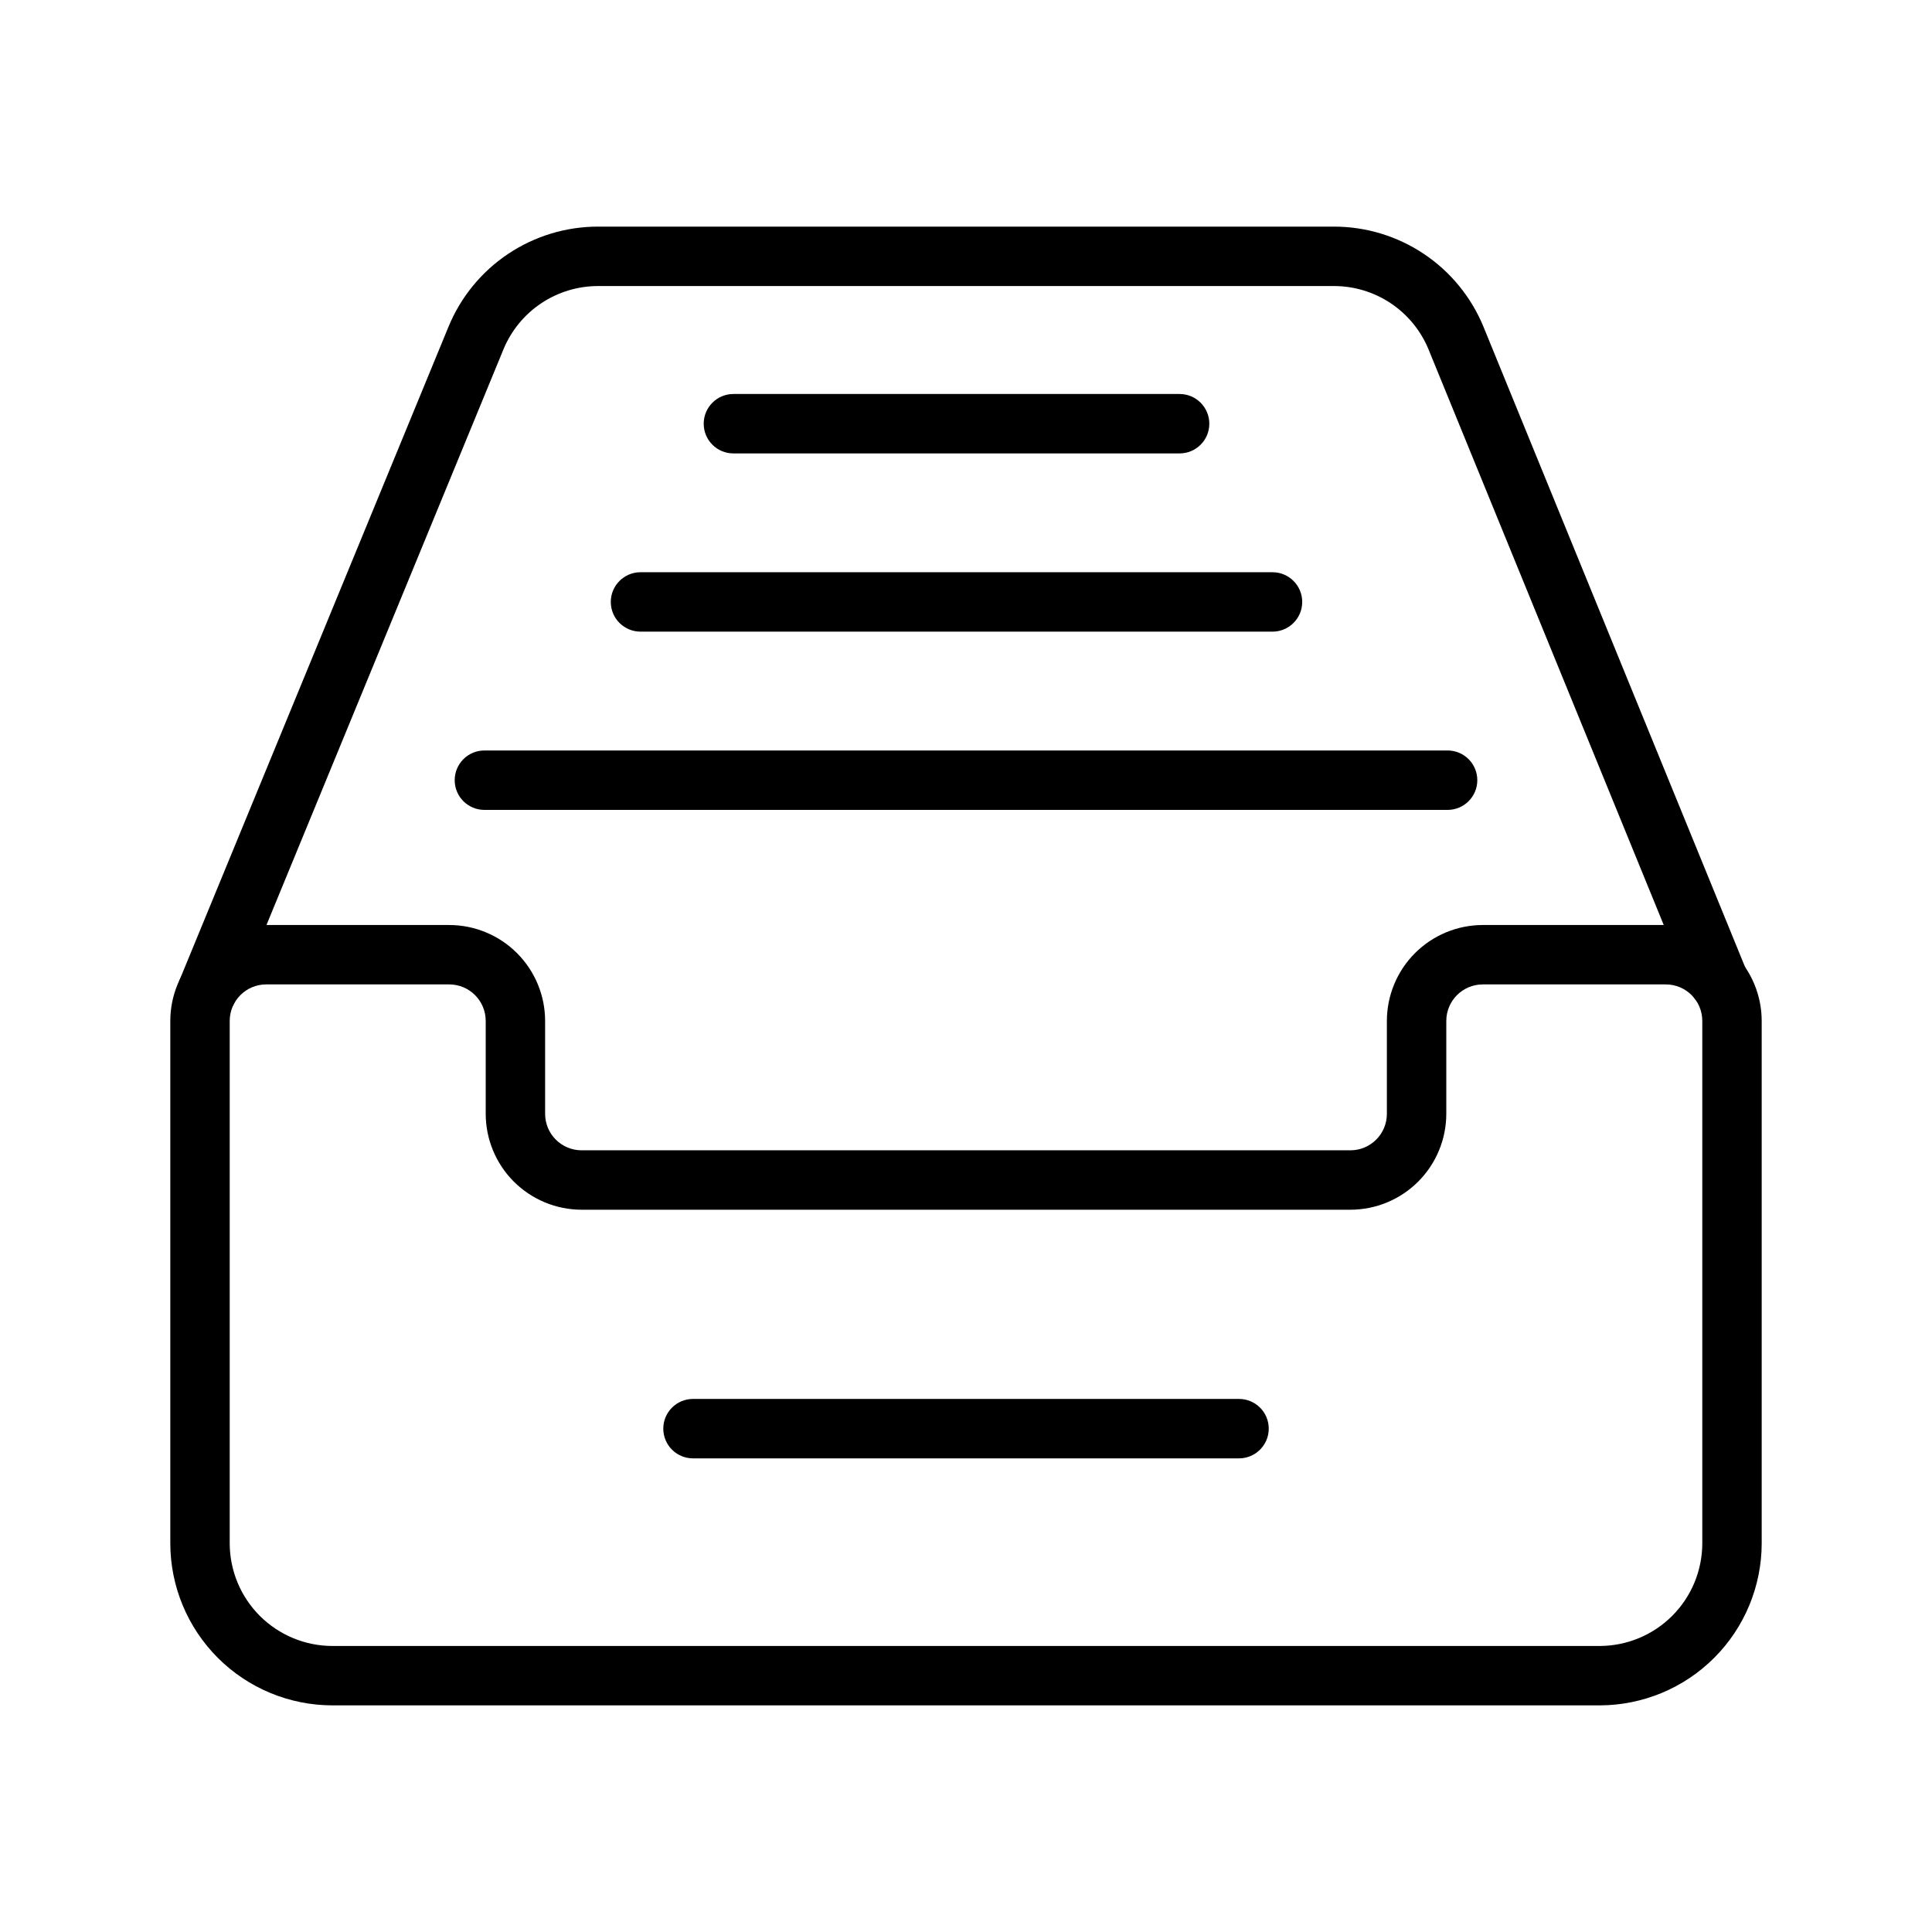
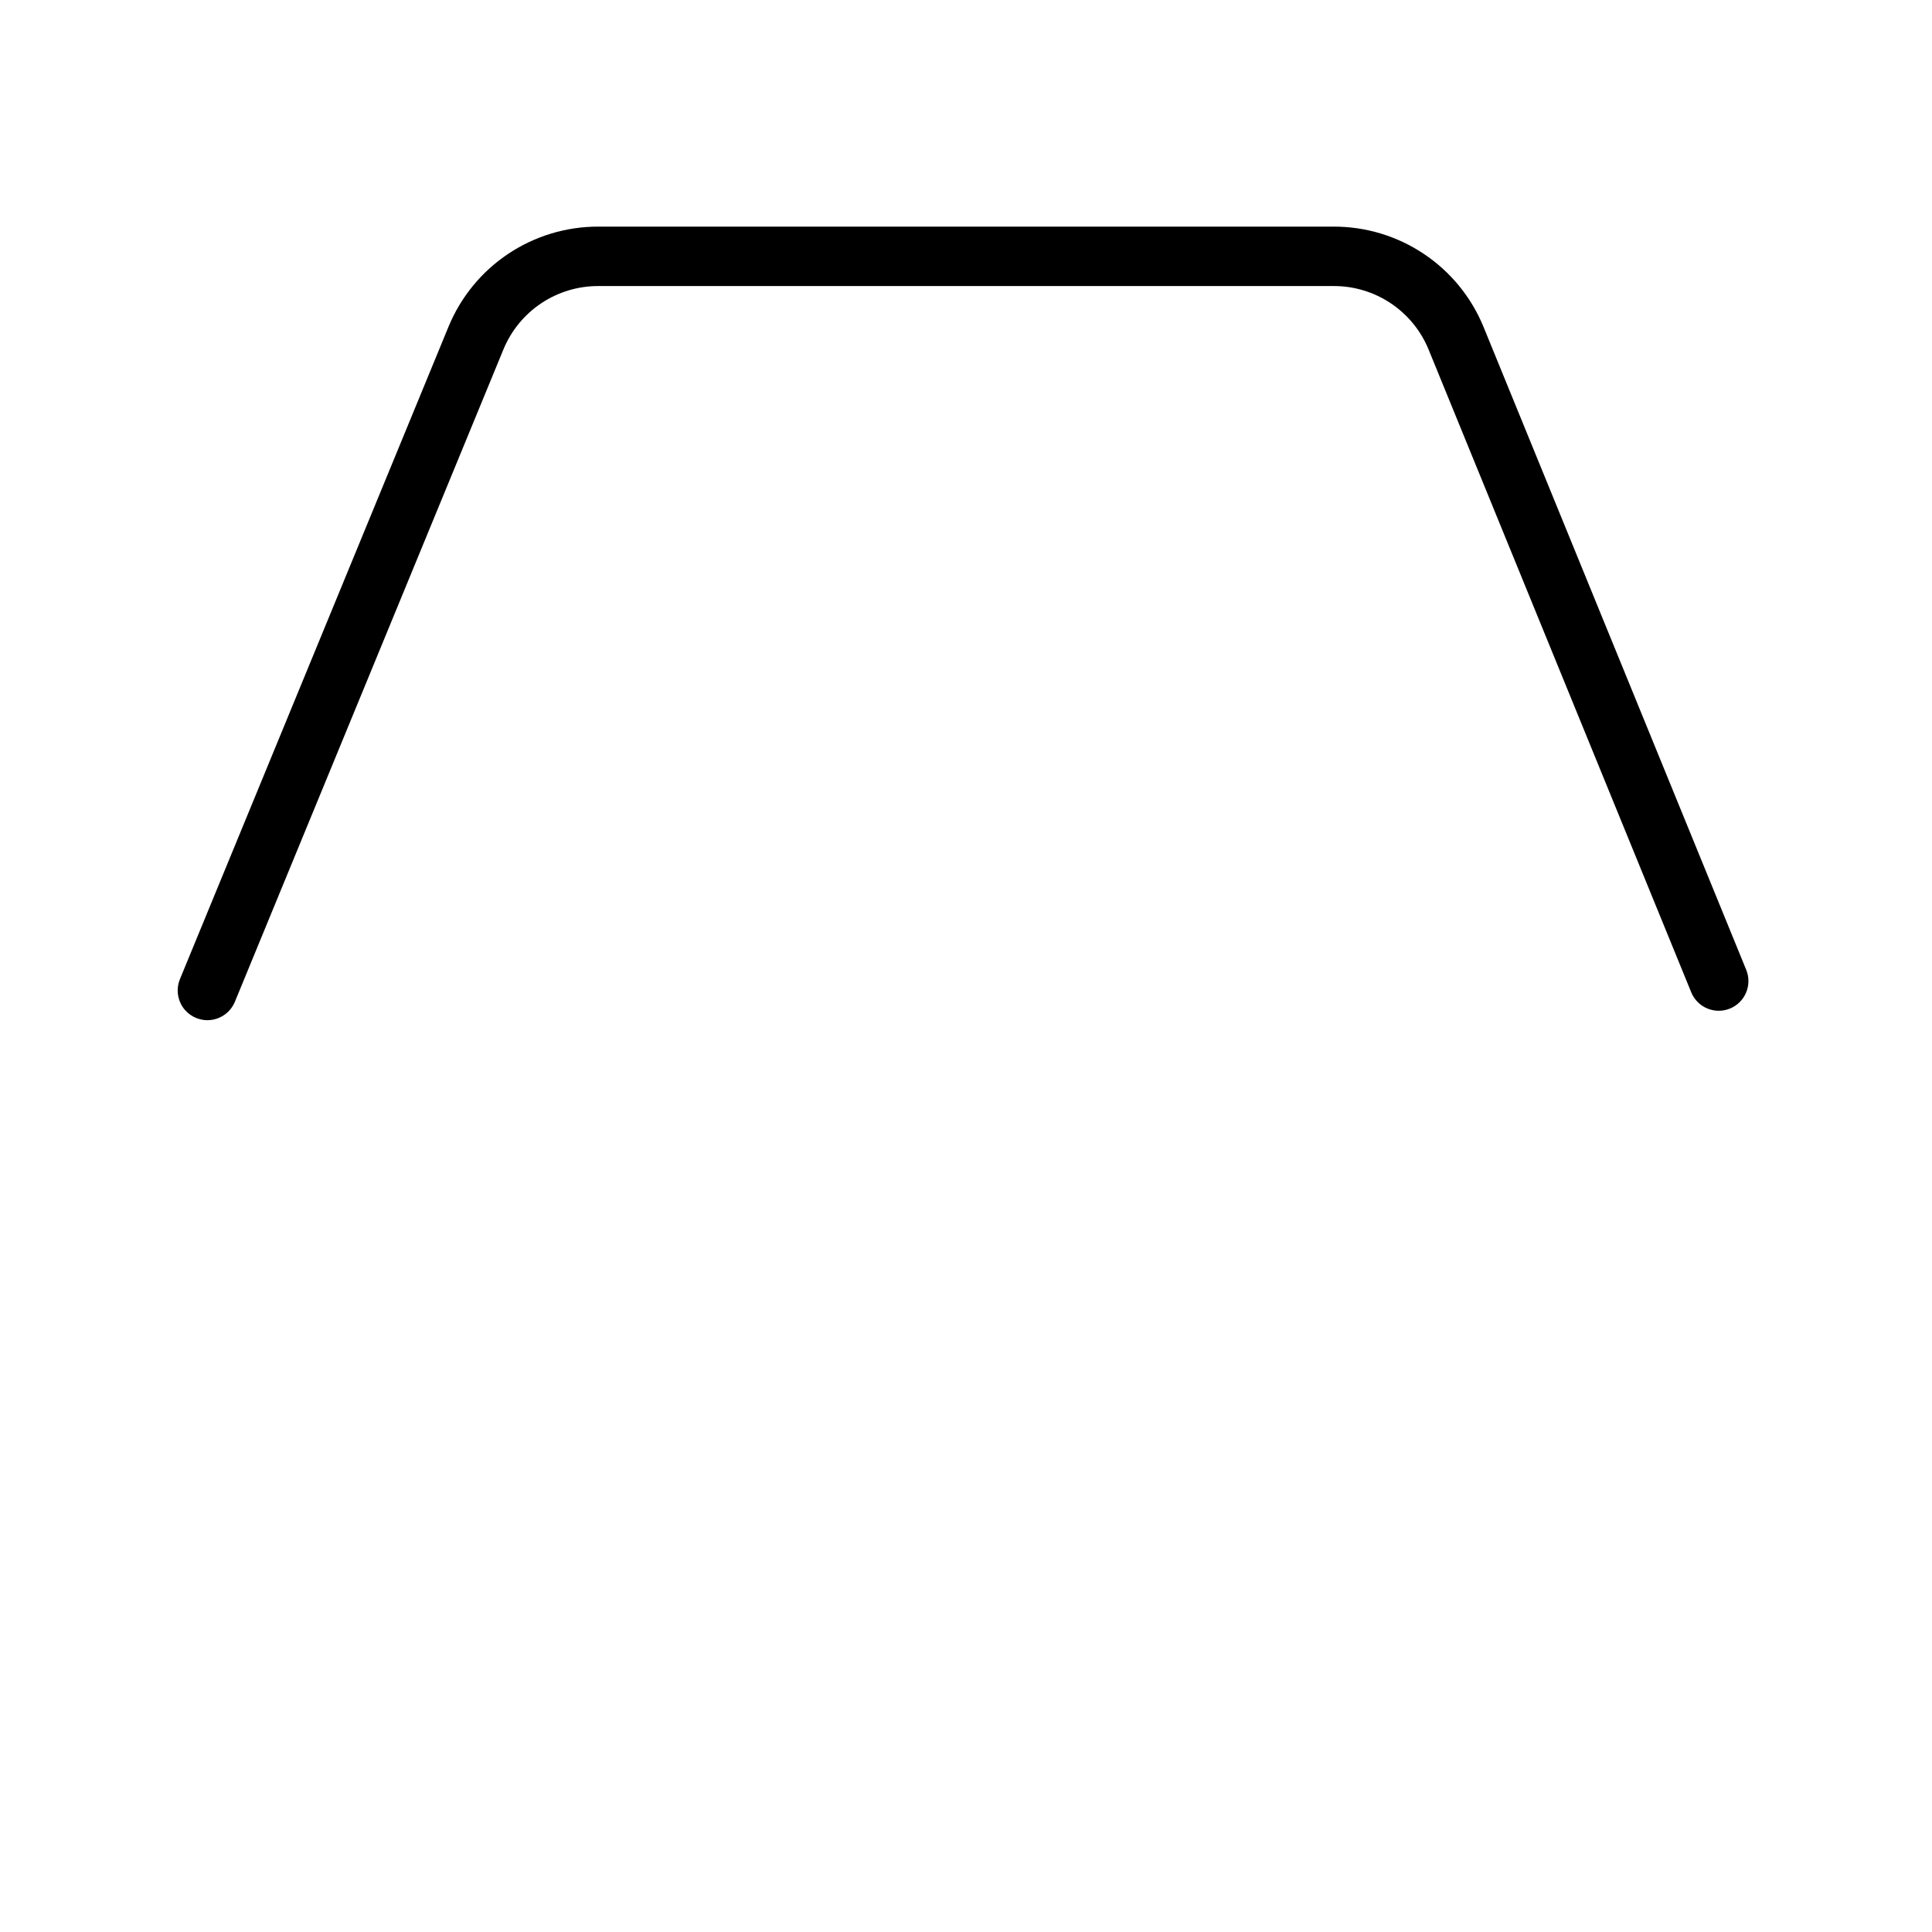
<svg xmlns="http://www.w3.org/2000/svg" fill="#000000" width="800px" height="800px" version="1.1" viewBox="144 144 512 512">
  <g>
-     <path d="m567.92 595.94h-335.84c-11.387-0.012-22.301-4.539-30.355-12.594-8.051-8.051-12.582-18.969-12.594-30.355v-138.44c0.008-6.738 2.688-13.195 7.449-17.961 4.766-4.766 11.223-7.445 17.961-7.453h48.516c6.734 0.008 13.195 2.688 17.957 7.453s7.441 11.223 7.449 17.961v24.625c0.004 5.336 4.324 9.664 9.664 9.668h203.75c5.336-0.004 9.66-4.332 9.66-9.668v-24.625c0.008-6.738 2.688-13.195 7.449-17.961 4.766-4.766 11.223-7.445 17.961-7.453h48.516c6.734 0.008 13.195 2.688 17.957 7.453s7.441 11.223 7.449 17.961v138.44c-0.012 11.387-4.539 22.305-12.594 30.355-8.051 8.055-18.969 12.582-30.355 12.594zm-353.38-191.06c-5.34 0.008-9.66 4.336-9.664 9.672v138.44c0.008 7.211 2.879 14.129 7.977 19.227 5.102 5.102 12.016 7.969 19.227 7.981h335.84c7.211-0.012 14.125-2.879 19.227-7.981 5.102-5.098 7.969-12.016 7.977-19.227v-138.44c0-5.336-4.324-9.664-9.66-9.672h-48.516c-5.336 0.008-9.66 4.336-9.664 9.672v24.625c-0.008 6.734-2.688 13.195-7.449 17.961-4.762 4.762-11.223 7.445-17.957 7.453h-203.75c-6.738-0.008-13.195-2.691-17.961-7.453-4.762-4.766-7.441-11.227-7.449-17.961v-24.625c0-5.336-4.324-9.664-9.66-9.672z" />
    <path d="m198.96 414.36c-2.625 0-5.078-1.309-6.543-3.492-1.461-2.184-1.738-4.949-0.734-7.379l71.172-172.89c3.234-7.863 8.734-14.59 15.805-19.316 7.07-4.727 15.387-7.242 23.891-7.227h194.89c8.504-0.016 16.816 2.496 23.887 7.223 7.066 4.723 12.57 11.445 15.805 19.309l69.664 170.5c1.594 4.012-0.344 8.559-4.344 10.191-3.996 1.629-8.559-0.262-10.23-4.242l-69.652-170.46c-2.051-4.973-5.535-9.227-10.012-12.211-4.473-2.988-9.738-4.578-15.117-4.562h-194.89c-5.387-0.012-10.652 1.582-15.133 4.574-4.477 2.996-7.965 7.254-10.012 12.238l-71.164 172.87v-0.004c-1.215 2.949-4.09 4.871-7.281 4.875z" />
-     <path d="m527.63 358.63h-255.26c-4.348 0-7.871-3.523-7.871-7.871 0-4.348 3.523-7.875 7.871-7.875h255.26c4.344 0 7.871 3.527 7.871 7.875 0 4.348-3.527 7.871-7.871 7.871z" />
-     <path d="m481.23 311.39h-167.49c-4.348 0-7.875-3.523-7.875-7.871 0-4.348 3.527-7.871 7.875-7.871h167.49c4.348 0 7.871 3.523 7.871 7.871 0 4.348-3.523 7.871-7.871 7.871z" />
-     <path d="m456.61 264.16h-118.25c-4.348 0-7.871-3.523-7.871-7.871 0-4.348 3.523-7.875 7.871-7.875h118.25c4.348 0 7.871 3.527 7.871 7.875 0 4.348-3.523 7.871-7.871 7.871z" />
-     <path d="m472.36 530.48h-144.71c-4.348 0-7.871-3.527-7.871-7.875 0-4.348 3.523-7.871 7.871-7.871h144.71c4.348 0 7.871 3.523 7.871 7.871 0 4.348-3.523 7.875-7.871 7.875z" />
  </g>
</svg>